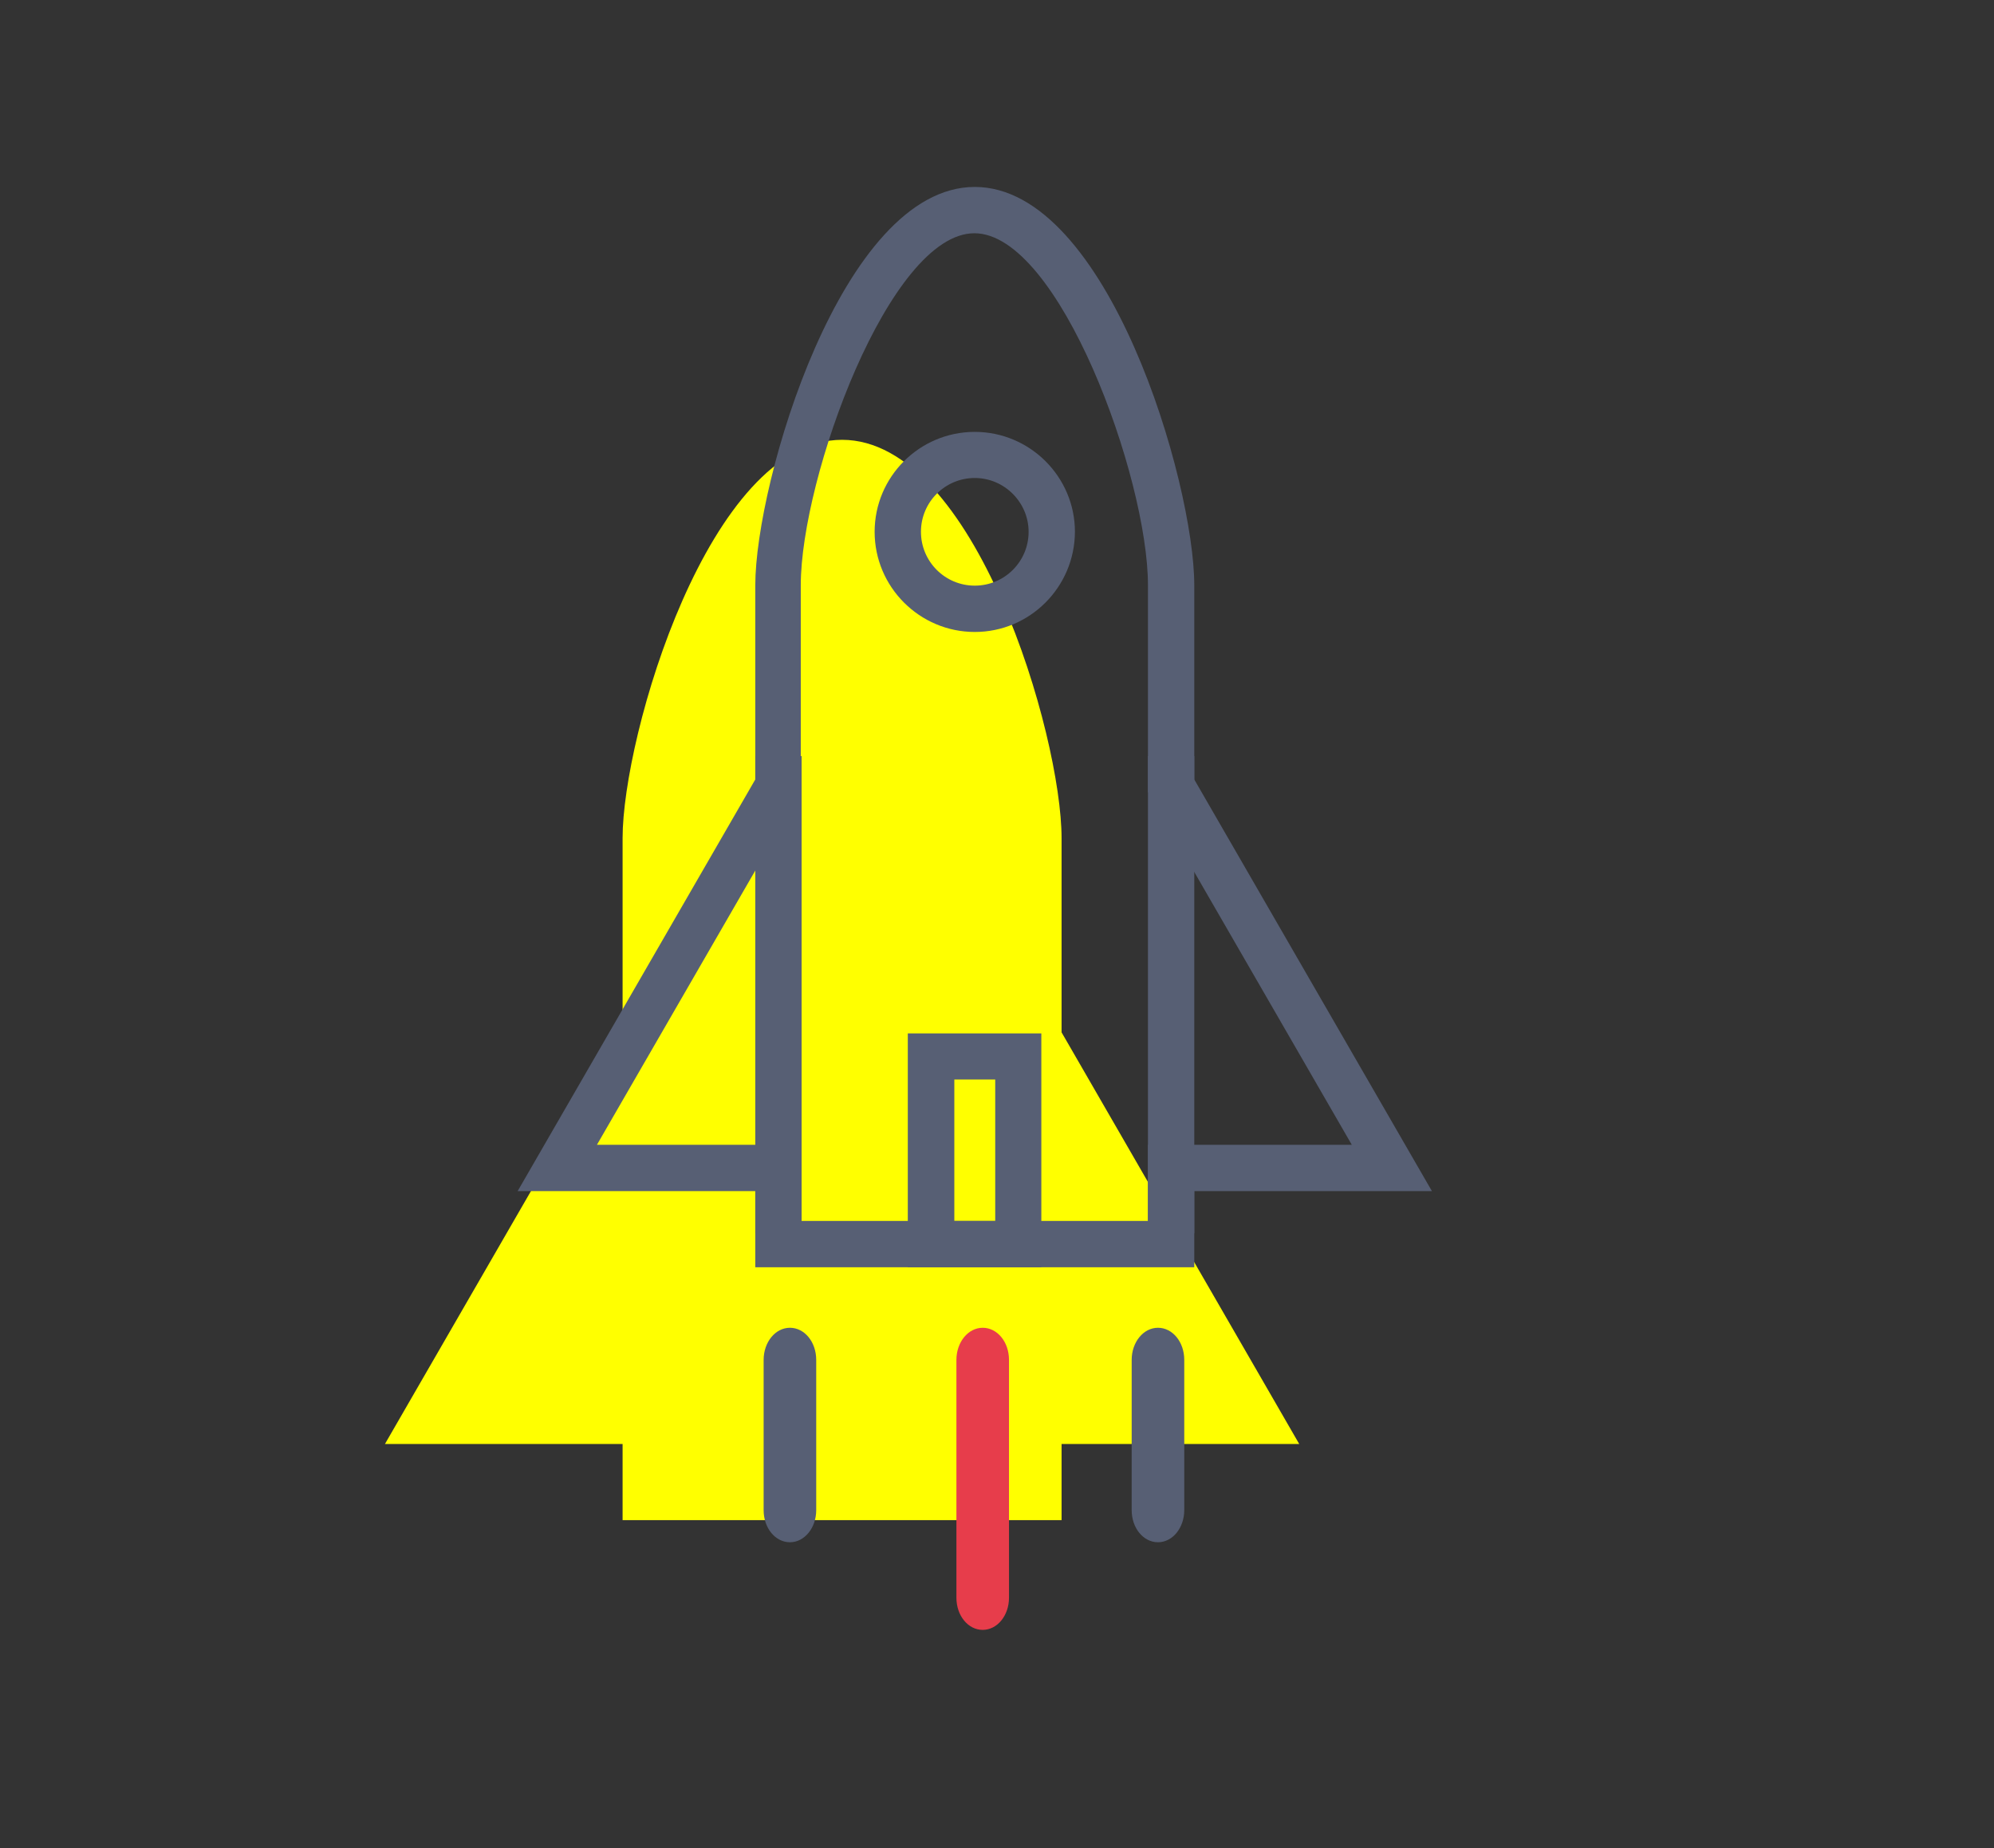
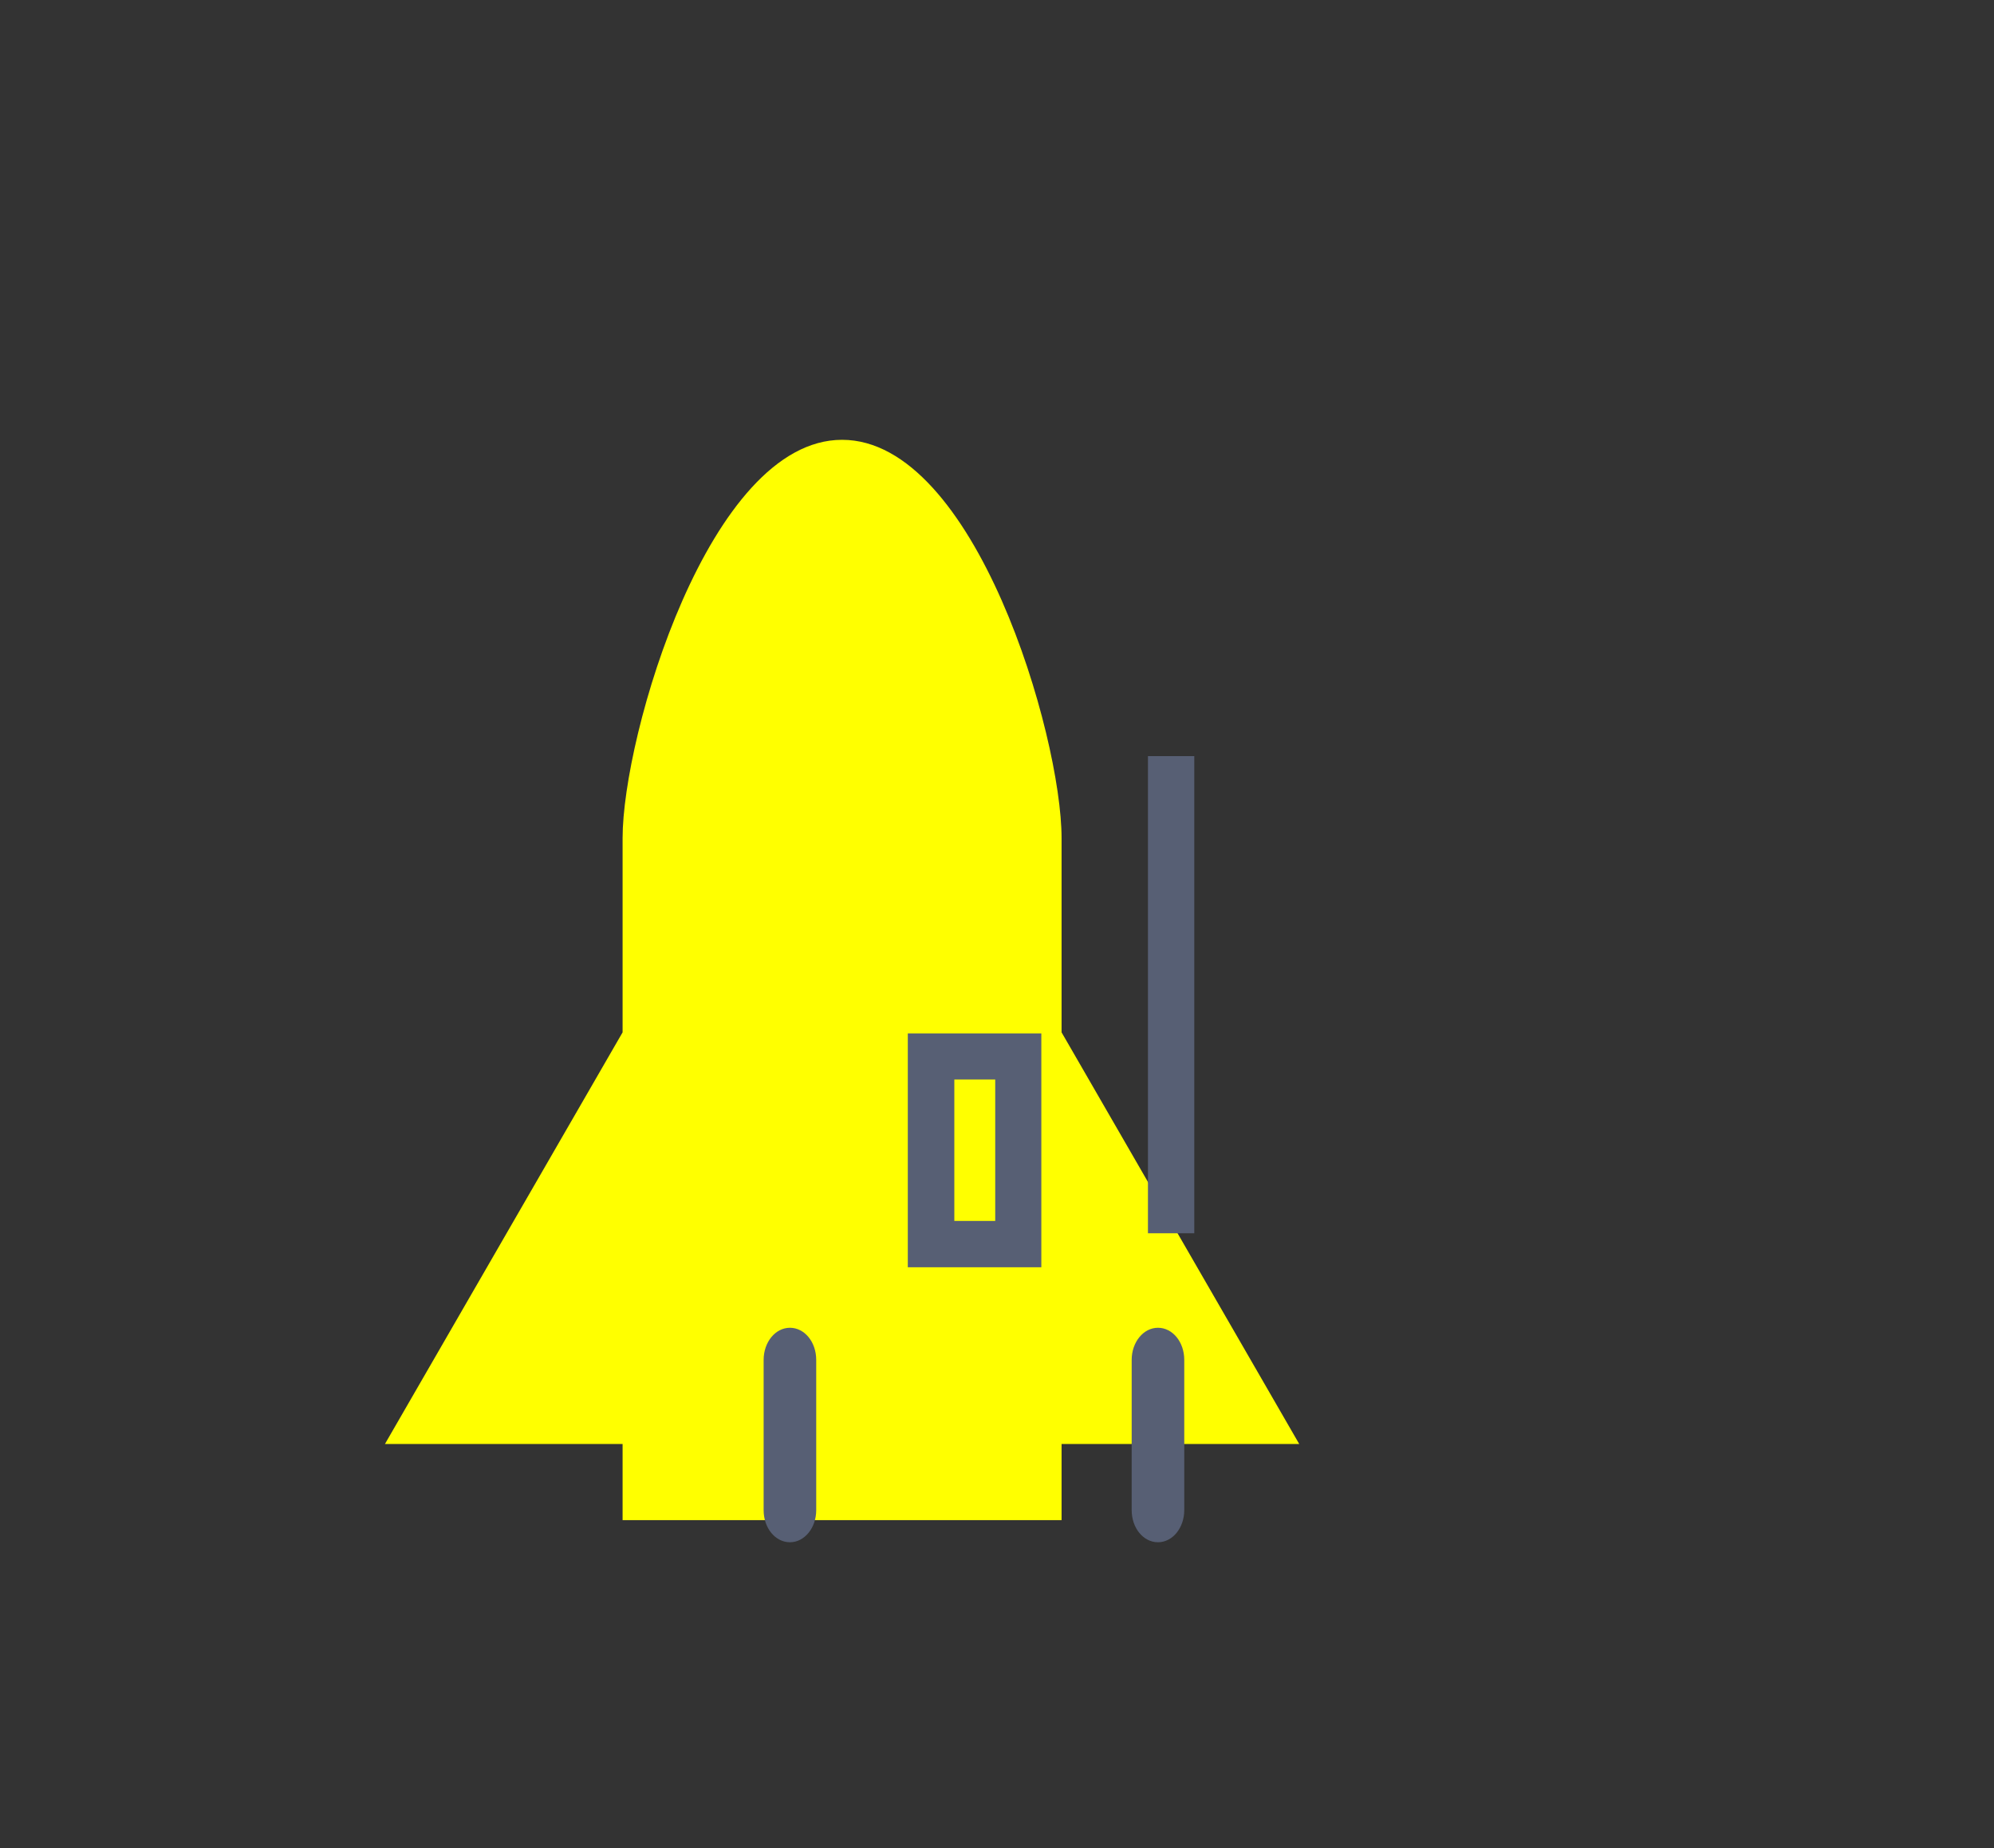
<svg xmlns="http://www.w3.org/2000/svg" version="1.1" id="Livello_1" x="0px" y="0px" width="955.7px" height="885.9px" viewBox="0 0 955.7 885.9" style="enable-background:new 0 0 955.7 885.9;" xml:space="preserve">
  <rect x="0" y="0" width="955.7" height="885.9" fill="#333333" stroke="none" />
  <style type="text/css">
	.st0{fill:#FFFF00;}
	.st1{fill:#575F74;}
	.st2{fill:#E73D4B;}
</style>
  <g>
    <g>
      <path class="st0" d="M508.8,728.6H298.4v-36.5H184.5l113.9-197.3v-93.1c0-49.1,41.4-190.9,105.2-190.9s105.2,141.8,105.2,190.9    v93.1l113.9,197.3H508.8L508.8,728.6L508.8,728.6z" />
    </g>
  </g>
  <g>
    <g>
      <g>
-         <path class="st1" d="M572.4,607.4H362v-36.5H248.1L362,373.6v-93.1c0-49.1,41.4-190.9,105.2-190.9s105.2,141.8,105.2,190.9v93.1     l113.9,197.3H572.4L572.4,607.4L572.4,607.4z M384,585.2h166.2v-36.5h97.7l-97.7-169.2v-99c0-51.6-42.6-168.7-83.2-168.7     s-83.2,117.1-83.2,168.7v99l-97.7,169.2h97.7v36.5H384z" />
-       </g>
+         </g>
      <g>
        <g>
-           <rect x="362" y="362.4" class="st1" width="22.2" height="228.7" />
-         </g>
+           </g>
        <g>
          <rect x="550.2" y="362.4" class="st1" width="22.2" height="228.7" />
        </g>
      </g>
      <g>
        <path class="st1" d="M499.1,607.4h-64V495.3h64V607.4z M457.4,585.2h19.6v-67.8h-19.6V585.2z" />
      </g>
      <g>
-         <path class="st1" d="M467.2,302.9c-26.4,0-48-21.5-48-48c0-26.4,21.5-47.9,48-47.9c26.4,0,48,21.5,48,47.9     C515.1,281.4,493.6,302.9,467.2,302.9z M467.2,229.1c-14.2,0-25.8,11.5-25.8,25.8c0,14.2,11.5,25.8,25.8,25.8     c14.2,0,25.8-11.5,25.8-25.8C493,240.8,481.4,229.1,467.2,229.1z" />
-       </g>
+         </g>
    </g>
    <g>
      <path class="st1" d="M378.6,739.2c-7,0-12.6-6.8-12.6-15.4v-72c0-8.5,5.6-15.4,12.6-15.4c7,0,12.6,6.8,12.6,15.4v72    C391.2,732.3,385.6,739.2,378.6,739.2z" />
    </g>
    <g>
-       <path class="st2" d="M471,781.2c-7,0-12.6-6.8-12.6-15.4v-114c0-8.5,5.6-15.4,12.6-15.4s12.6,6.8,12.6,15.4v114    C483.6,774.3,478,781.2,471,781.2z" />
-     </g>
+       </g>
    <g>
      <path class="st1" d="M555,739.2c-7,0-12.6-6.8-12.6-15.4v-72c0-8.5,5.6-15.4,12.6-15.4c7,0,12.6,6.8,12.6,15.4v72    C567.6,732.3,562,739.2,555,739.2z" />
    </g>
  </g>
</svg>